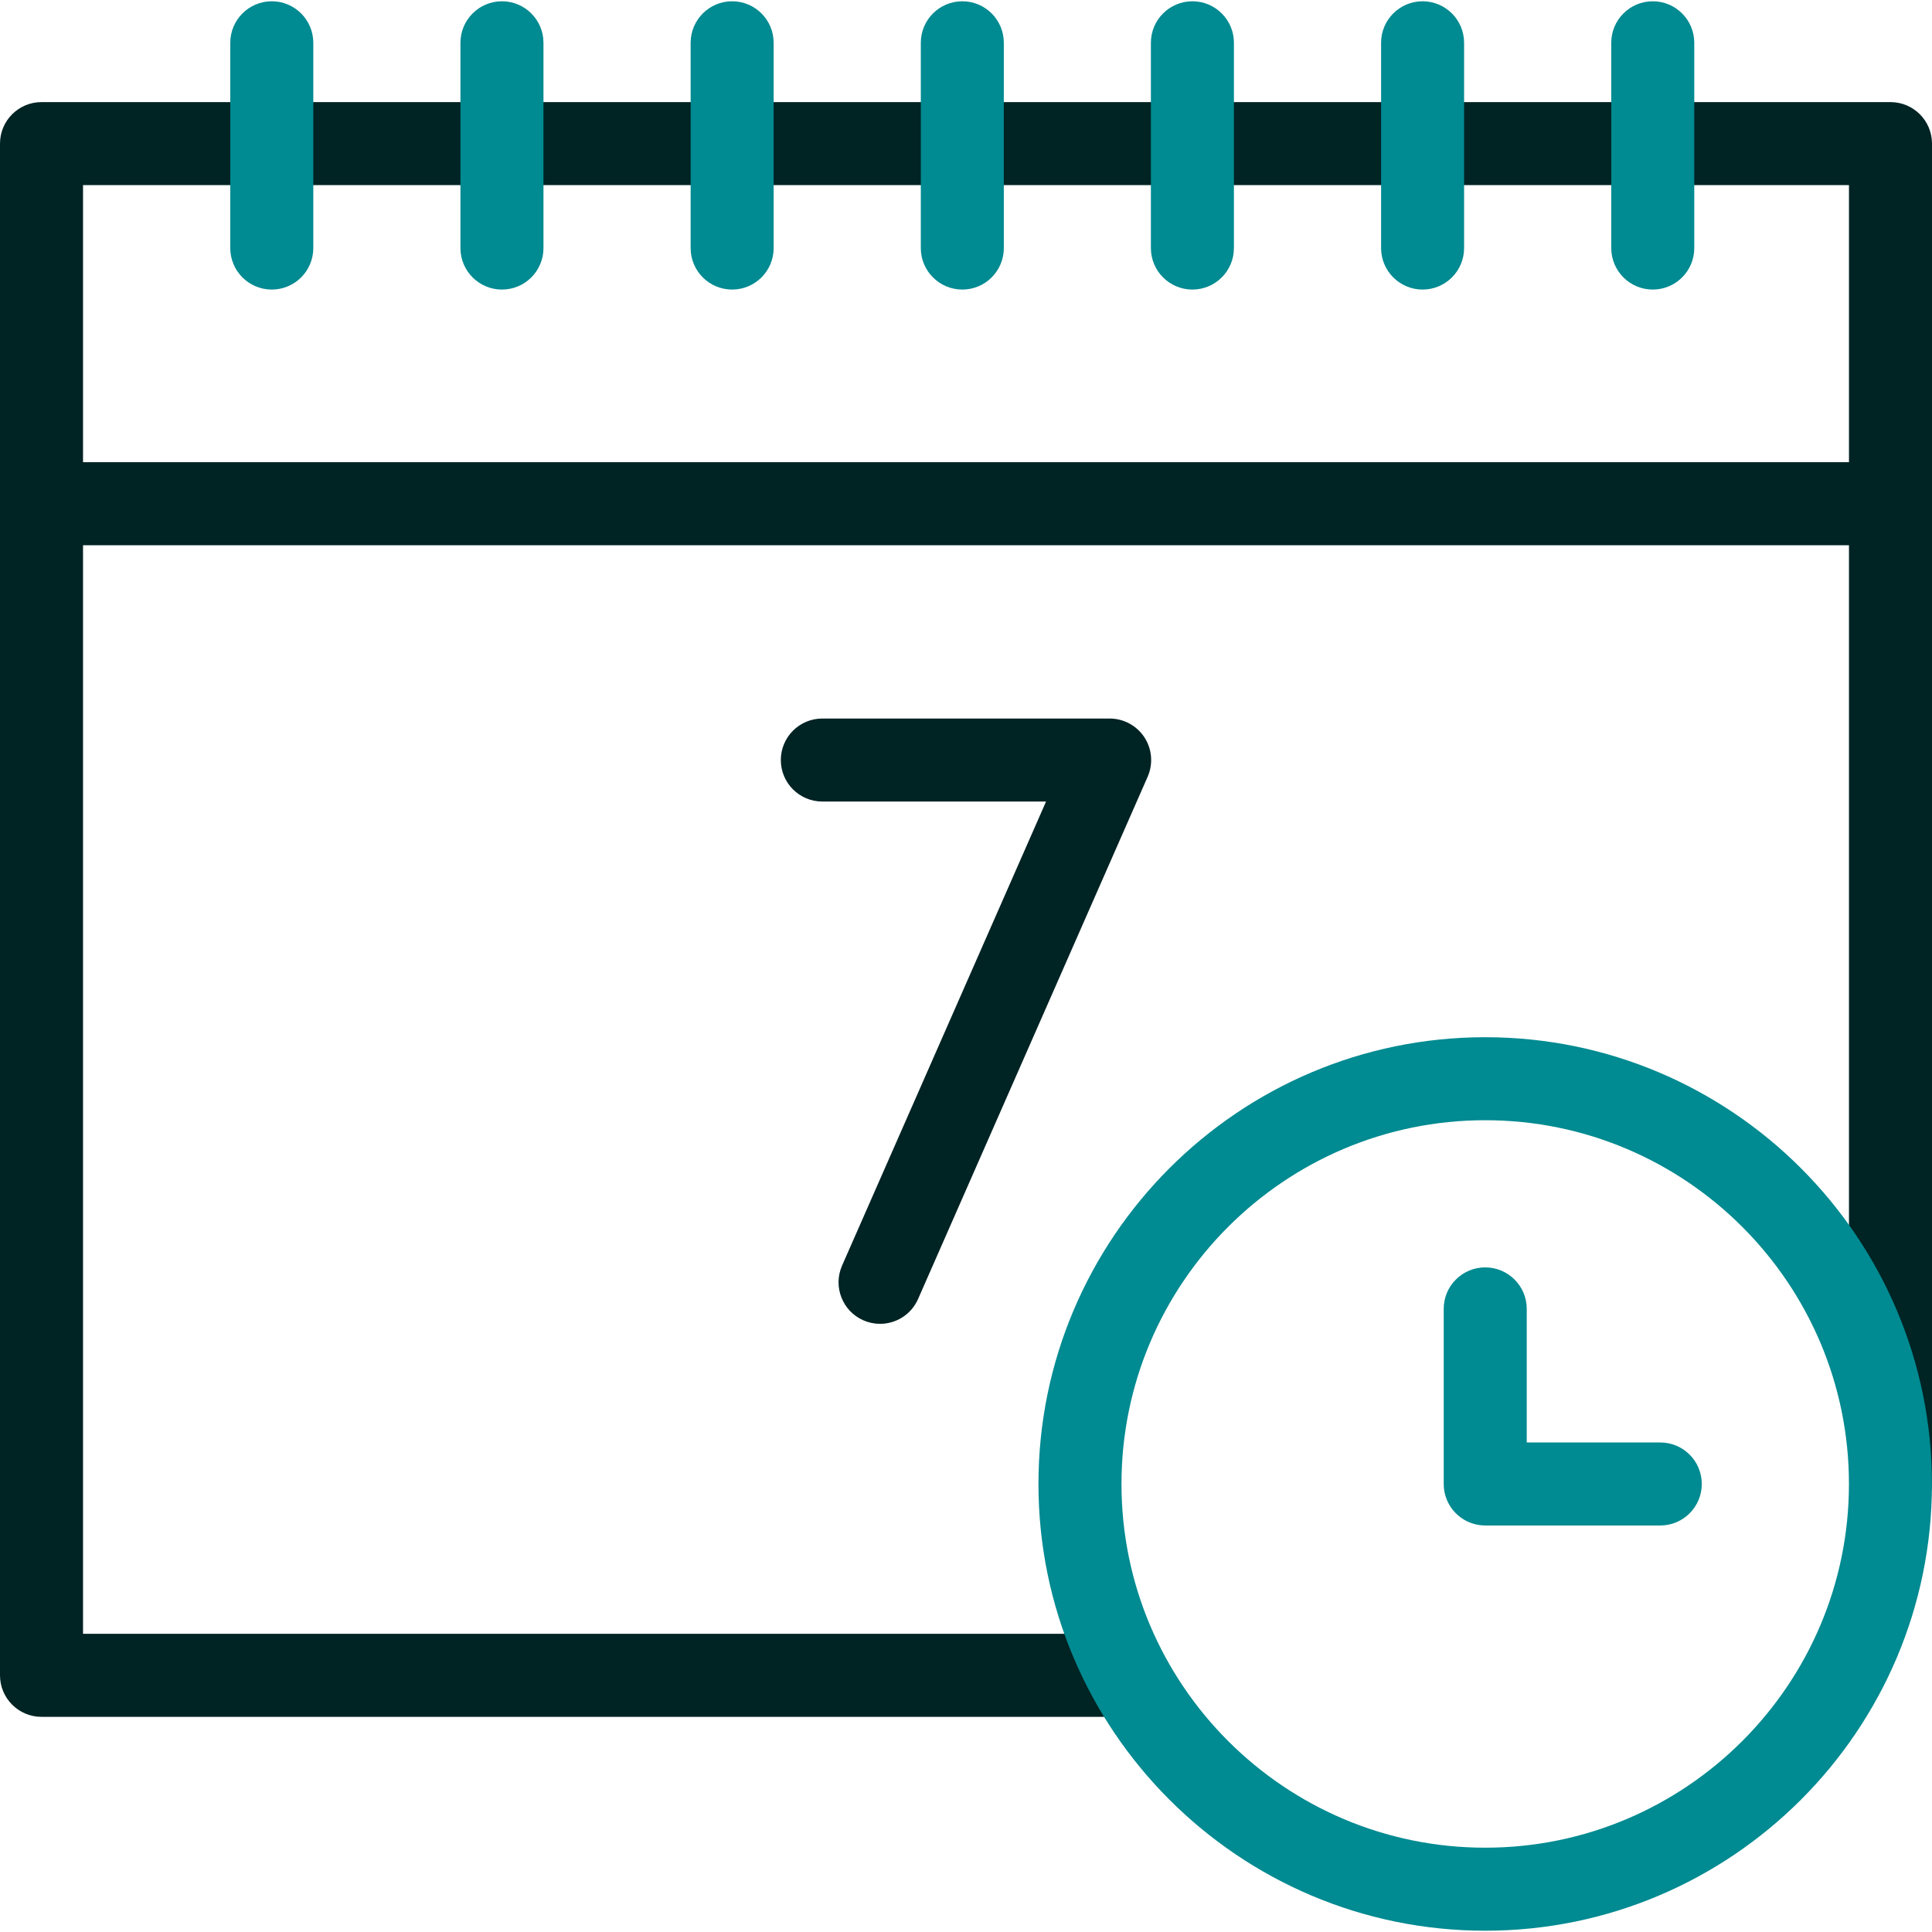
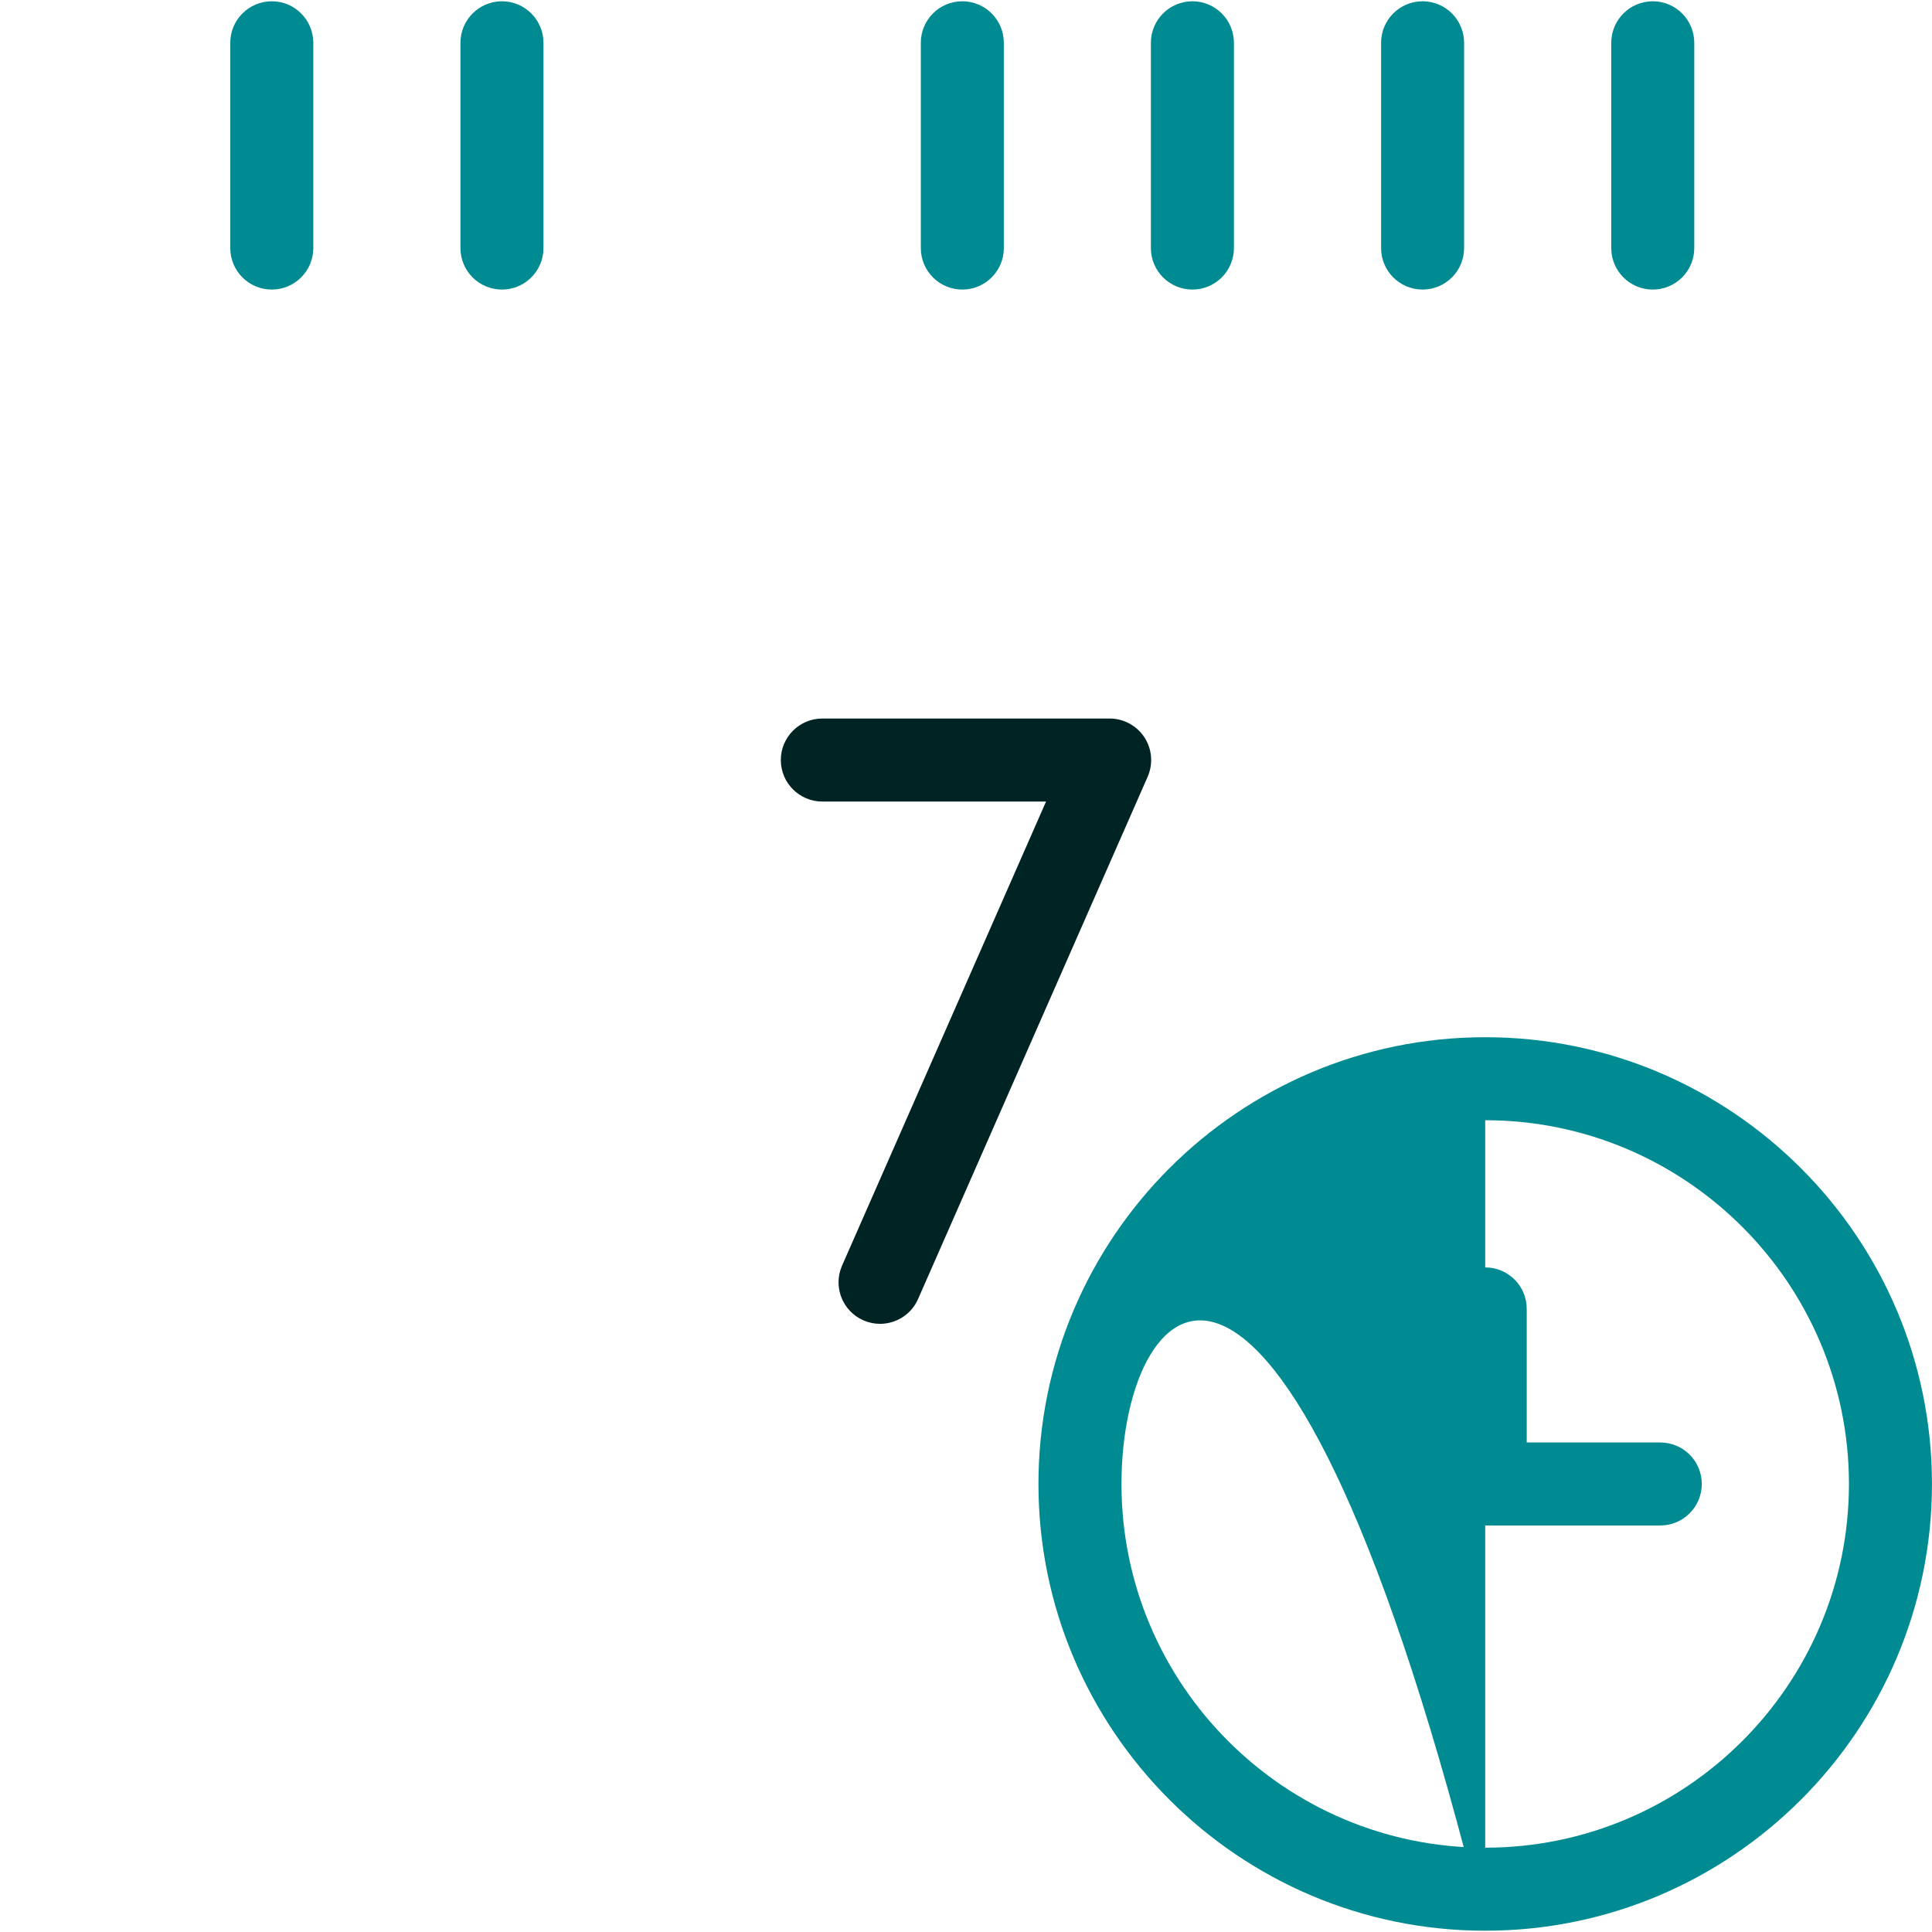
<svg xmlns="http://www.w3.org/2000/svg" width="80" height="80" viewBox="0 0 80 80" fill="none">
  <g clip-path="url(#clip0_19272_2504)">
-     <path d="M46.712 67.653H3.438V22.576H76.562V57.136L78.281 63.167C79.231 63.167 80 62.397 80 61.448V5.947C80 4.997 79.231 4.228 78.281 4.228H1.719C0.769 4.228 0 4.997 0 5.947V69.372C0 70.32 0.769 71.091 1.719 71.091H46.712V67.653ZM3.438 19.139V7.666H76.562V19.139H3.438Z" fill="#002324" />
    <path d="M68.438 11.99C67.488 11.99 66.719 11.221 66.719 10.271V1.772C66.719 0.823 67.488 0.053 68.438 0.053C69.387 0.053 70.156 0.823 70.156 1.772V10.271C70.156 11.221 69.387 11.99 68.438 11.99Z" fill="#008A91" />
    <path d="M58.906 11.99C57.957 11.99 57.188 11.221 57.188 10.271V1.772C57.188 0.823 57.957 0.053 58.906 0.053C59.855 0.053 60.625 0.823 60.625 1.772V10.271C60.625 11.221 59.855 11.99 58.906 11.99Z" fill="#008A91" />
    <path d="M49.375 11.99C48.426 11.99 47.656 11.221 47.656 10.271V1.772C47.656 0.823 48.426 0.053 49.375 0.053C50.324 0.053 51.094 0.823 51.094 1.772V10.271C51.094 11.221 50.324 11.99 49.375 11.99Z" fill="#008A91" />
    <path d="M39.848 11.99C38.898 11.99 38.129 11.221 38.129 10.271V1.772C38.129 0.823 38.898 0.053 39.848 0.053C40.797 0.053 41.566 0.823 41.566 1.772V10.271C41.566 11.221 40.797 11.99 39.848 11.99Z" fill="#008A91" />
-     <path d="M30.316 11.99C29.367 11.99 28.598 11.221 28.598 10.271V1.772C28.598 0.823 29.367 0.053 30.316 0.053C31.266 0.053 32.035 0.823 32.035 1.772V10.271C32.035 11.221 31.266 11.99 30.316 11.99Z" fill="#008A91" />
    <path d="M20.785 11.99C19.836 11.99 19.066 11.221 19.066 10.271V1.772C19.066 0.823 19.836 0.053 20.785 0.053C21.734 0.053 22.504 0.823 22.504 1.772V10.271C22.504 11.221 21.735 11.99 20.785 11.99Z" fill="#008A91" />
    <path d="M11.254 11.99C10.305 11.99 9.535 11.221 9.535 10.271V1.772C9.535 0.823 10.305 0.053 11.254 0.053C12.203 0.053 12.973 0.823 12.973 1.772V10.271C12.973 11.221 12.203 11.99 11.254 11.99Z" fill="#008A91" />
-     <path d="M61.499 79.947C51.299 79.947 43 71.648 43 61.448C43 51.247 51.299 42.949 61.499 42.949C71.7 42.949 79.998 51.247 79.998 61.448C79.998 71.648 71.7 79.947 61.499 79.947ZM61.499 46.386C53.194 46.386 46.438 53.143 46.438 61.448C46.438 69.752 53.194 76.509 61.499 76.509C69.804 76.509 76.561 69.753 76.561 61.448C76.561 53.143 69.804 46.386 61.499 46.386Z" fill="#008A91" />
+     <path d="M61.499 79.947C51.299 79.947 43 71.648 43 61.448C43 51.247 51.299 42.949 61.499 42.949C71.7 42.949 79.998 51.247 79.998 61.448C79.998 71.648 71.7 79.947 61.499 79.947ZC53.194 46.386 46.438 53.143 46.438 61.448C46.438 69.752 53.194 76.509 61.499 76.509C69.804 76.509 76.561 69.753 76.561 61.448C76.561 53.143 69.804 46.386 61.499 46.386Z" fill="#008A91" />
    <path d="M70.467 61.448C70.467 62.397 69.698 63.167 68.748 63.167H61.5C61.478 63.167 61.458 63.167 61.436 63.165C61.416 63.165 61.395 63.164 61.377 63.162C60.484 63.1 59.781 62.356 59.781 61.448V54.198C59.781 53.248 60.55 52.48 61.5 52.48C62.448 52.48 63.219 53.248 63.219 54.198V59.73H68.748C69.698 59.73 70.467 60.498 70.467 61.448Z" fill="#008A91" />
    <path d="M36.441 54.817C36.209 54.817 35.975 54.77 35.75 54.672C34.881 54.289 34.486 53.275 34.868 52.406L43.315 33.19H34.051C33.102 33.19 32.332 32.421 32.332 31.472C32.332 30.523 33.102 29.753 34.051 29.753H45.948C46.529 29.753 47.07 30.046 47.388 30.532C47.705 31.018 47.755 31.632 47.522 32.163L38.015 53.79C37.732 54.434 37.101 54.817 36.441 54.817Z" fill="#002324" />
  </g>
  <defs>
    <clipPath id="clip0_19272_2504">
      <rect width="80" height="80" fill="white" />
    </clipPath>
  </defs>
</svg>